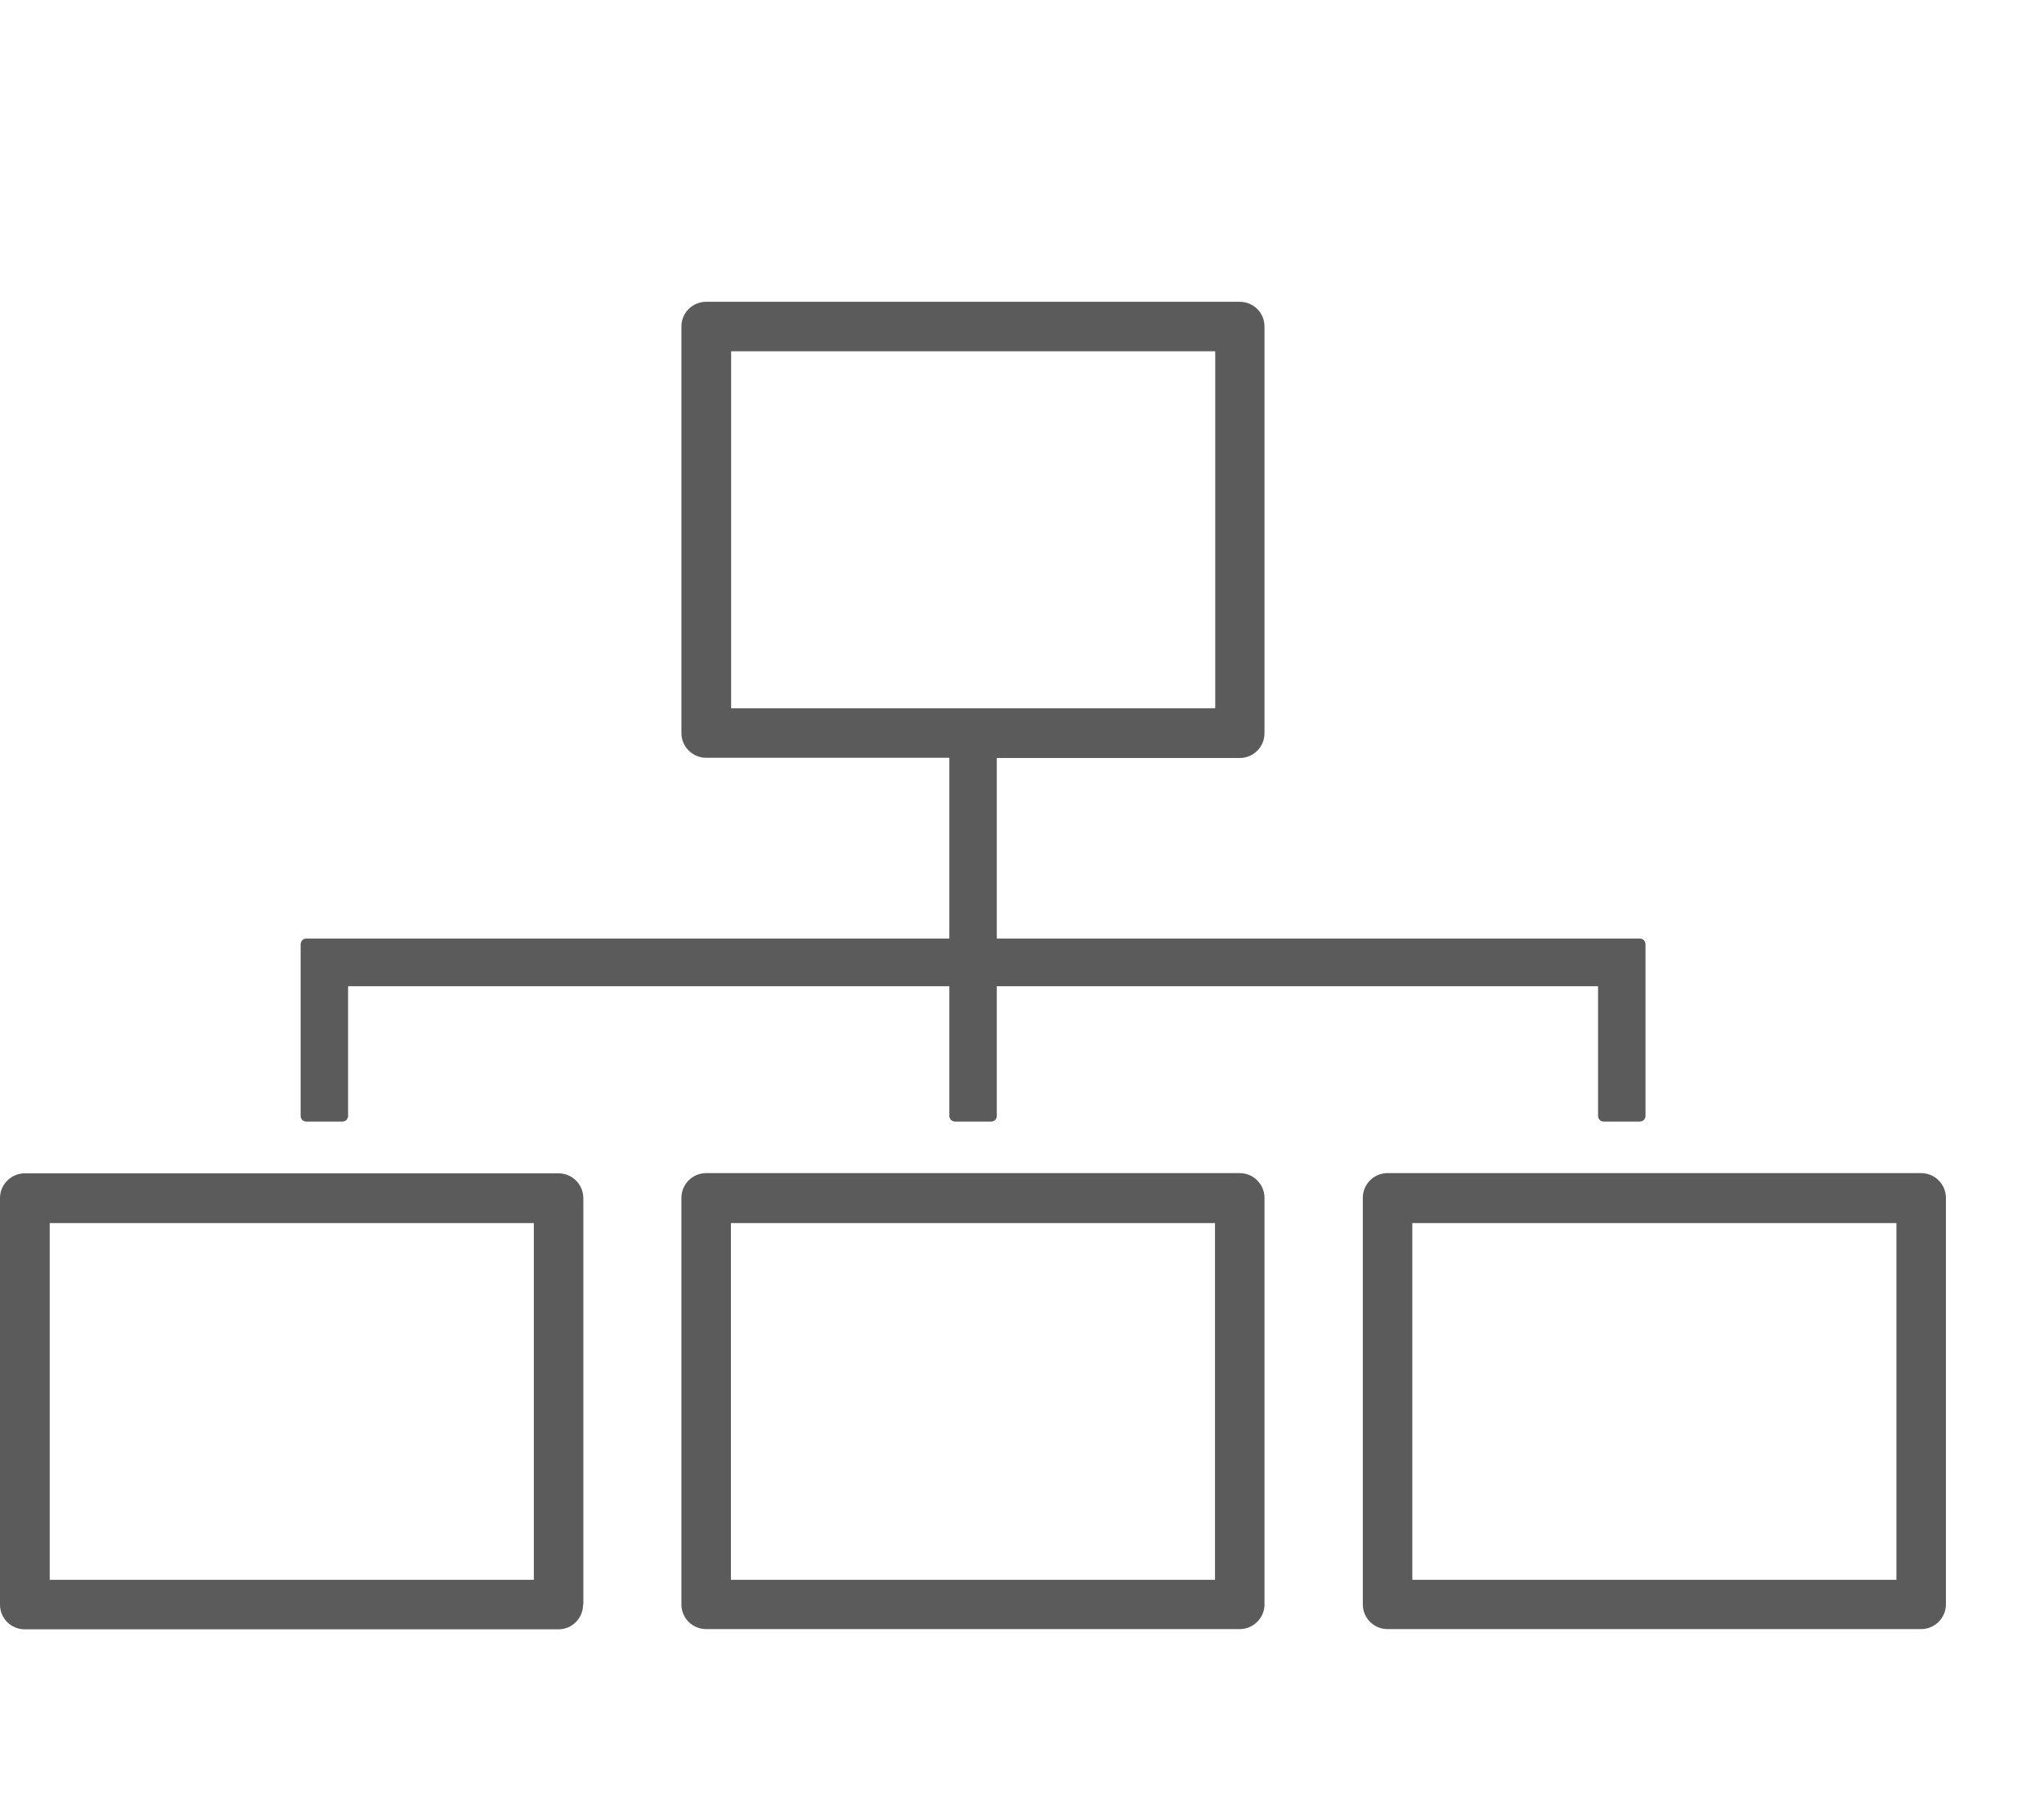
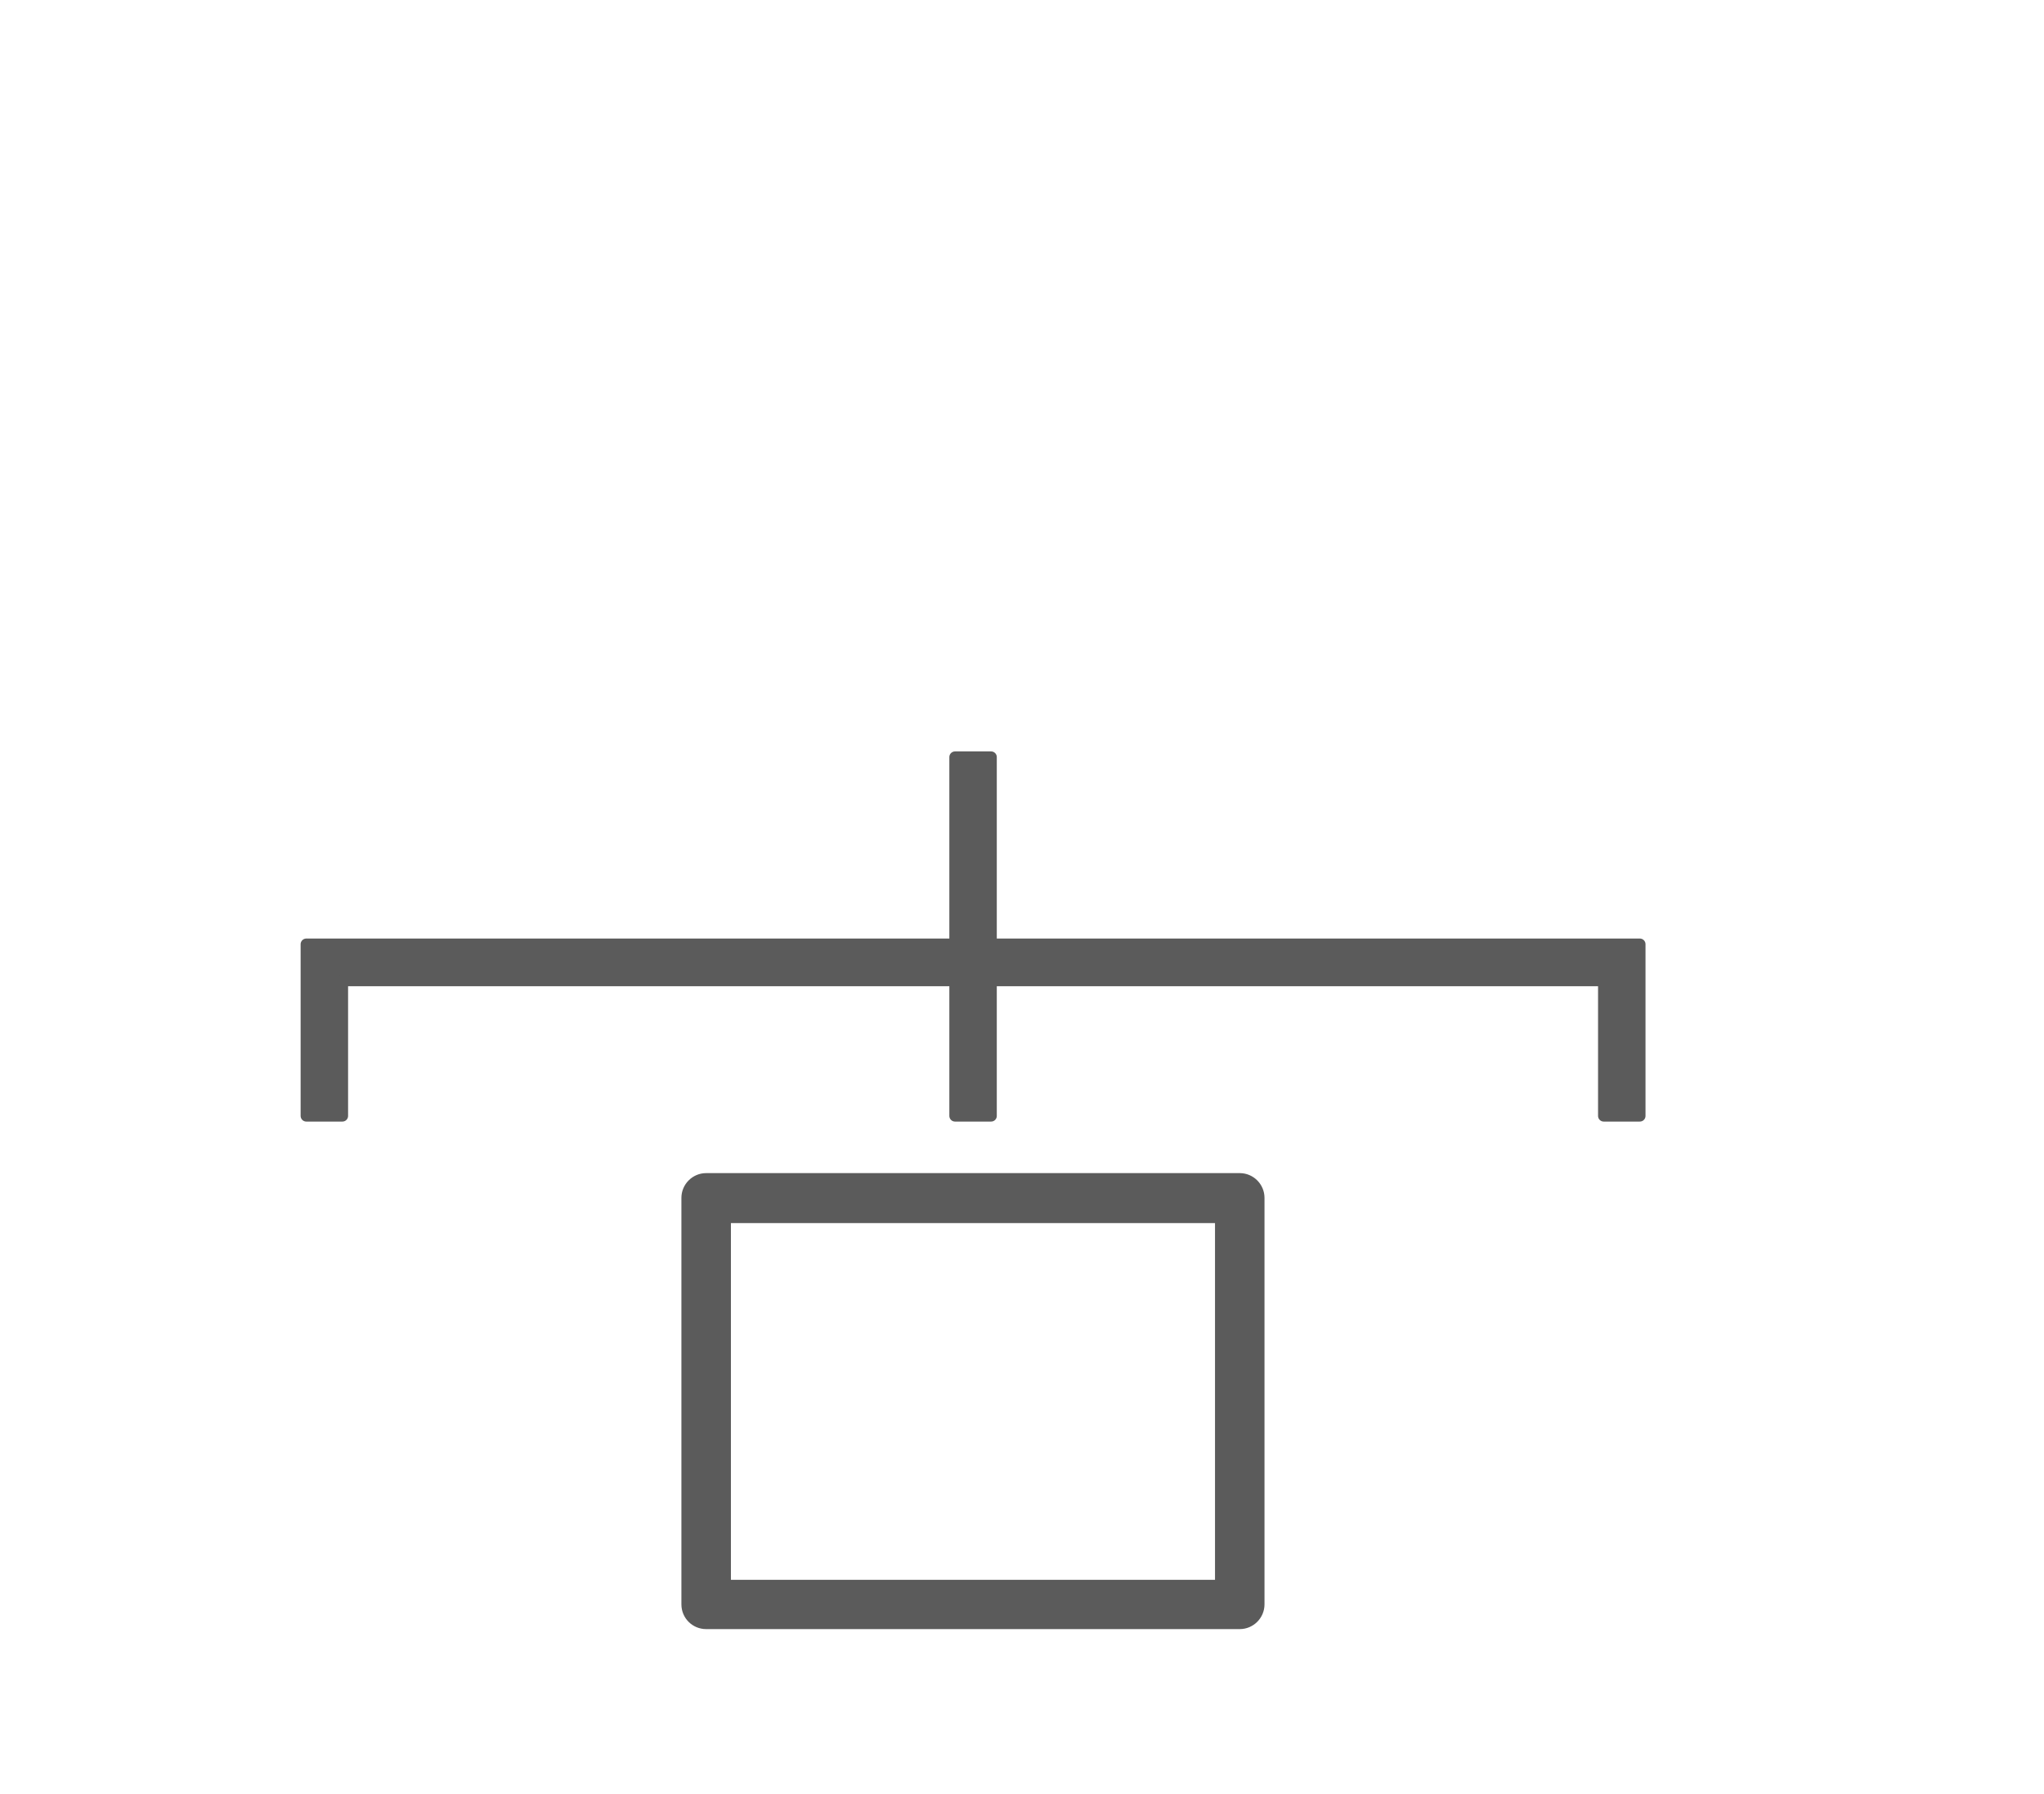
<svg xmlns="http://www.w3.org/2000/svg" id="_レイヤー_2" data-name="レイヤー 2" viewBox="0 0 90.02 79">
  <defs>
    <style>
      .cls-1 {
        fill: none;
      }

      .cls-2, .cls-3 {
        fill: #5b5b5b;
      }

      .cls-3 {
        stroke: #5b5b5b;
        stroke-linecap: round;
        stroke-linejoin: round;
        stroke-width: .5px;
      }

      .cls-4 {
        clip-path: url(#clippath);
      }
    </style>
    <clipPath id="clippath">
      <rect class="cls-1" x=".02" width="90" height="79" />
    </clipPath>
  </defs>
  <g id="_内容" data-name="内容">
    <g class="cls-4">
      <g>
-         <path class="cls-2" d="M43.65,33.34v.04h10.95c.6,0,1.09-.49,1.09-1.09V14.38c0-.61-.49-1.09-1.09-1.09h-23.5c-.61,0-1.09.49-1.09,1.09v17.9c0,.6.49,1.09,1.09,1.09h10.96v-.04h1.6ZM32.2,31.19v-15.72h21.32v15.72h-21.32Z" />
-         <path class="cls-2" d="M25.69,70.66v-17.9c0-.6-.49-1.09-1.09-1.09H1.09c-.6,0-1.09.49-1.09,1.09v17.9c0,.61.49,1.09,1.09,1.09h23.5c.61,0,1.09-.49,1.09-1.09ZM23.5,69.57H2.19v-15.71h21.32v15.71Z" />
        <path class="cls-2" d="M31.1,51.66c-.6,0-1.09.49-1.09,1.09v17.9c0,.61.49,1.09,1.09,1.09h23.5c.6,0,1.09-.49,1.09-1.09v-17.9c0-.6-.49-1.09-1.09-1.09h-23.5ZM53.51,69.57h-21.32v-15.71h21.32v15.71Z" />
-         <path class="cls-2" d="M61.11,51.66c-.61,0-1.09.49-1.09,1.09v17.9c0,.61.49,1.09,1.09,1.09h23.5c.6,0,1.09-.49,1.09-1.09v-17.9c0-.6-.49-1.09-1.09-1.09h-23.5ZM83.52,69.57h-21.32v-15.71h21.32v15.71Z" />
        <polygon class="cls-3" points="13.49 49.14 15.08 49.14 15.08 43.18 42.06 43.18 42.06 49.14 43.65 49.14 43.65 43.18 70.63 43.18 70.63 49.14 72.22 49.14 72.22 41.58 43.65 41.58 43.65 33.38 43.65 33.34 42.06 33.34 42.06 33.38 42.06 41.58 13.49 41.58 13.49 49.14" />
      </g>
    </g>
  </g>
</svg>